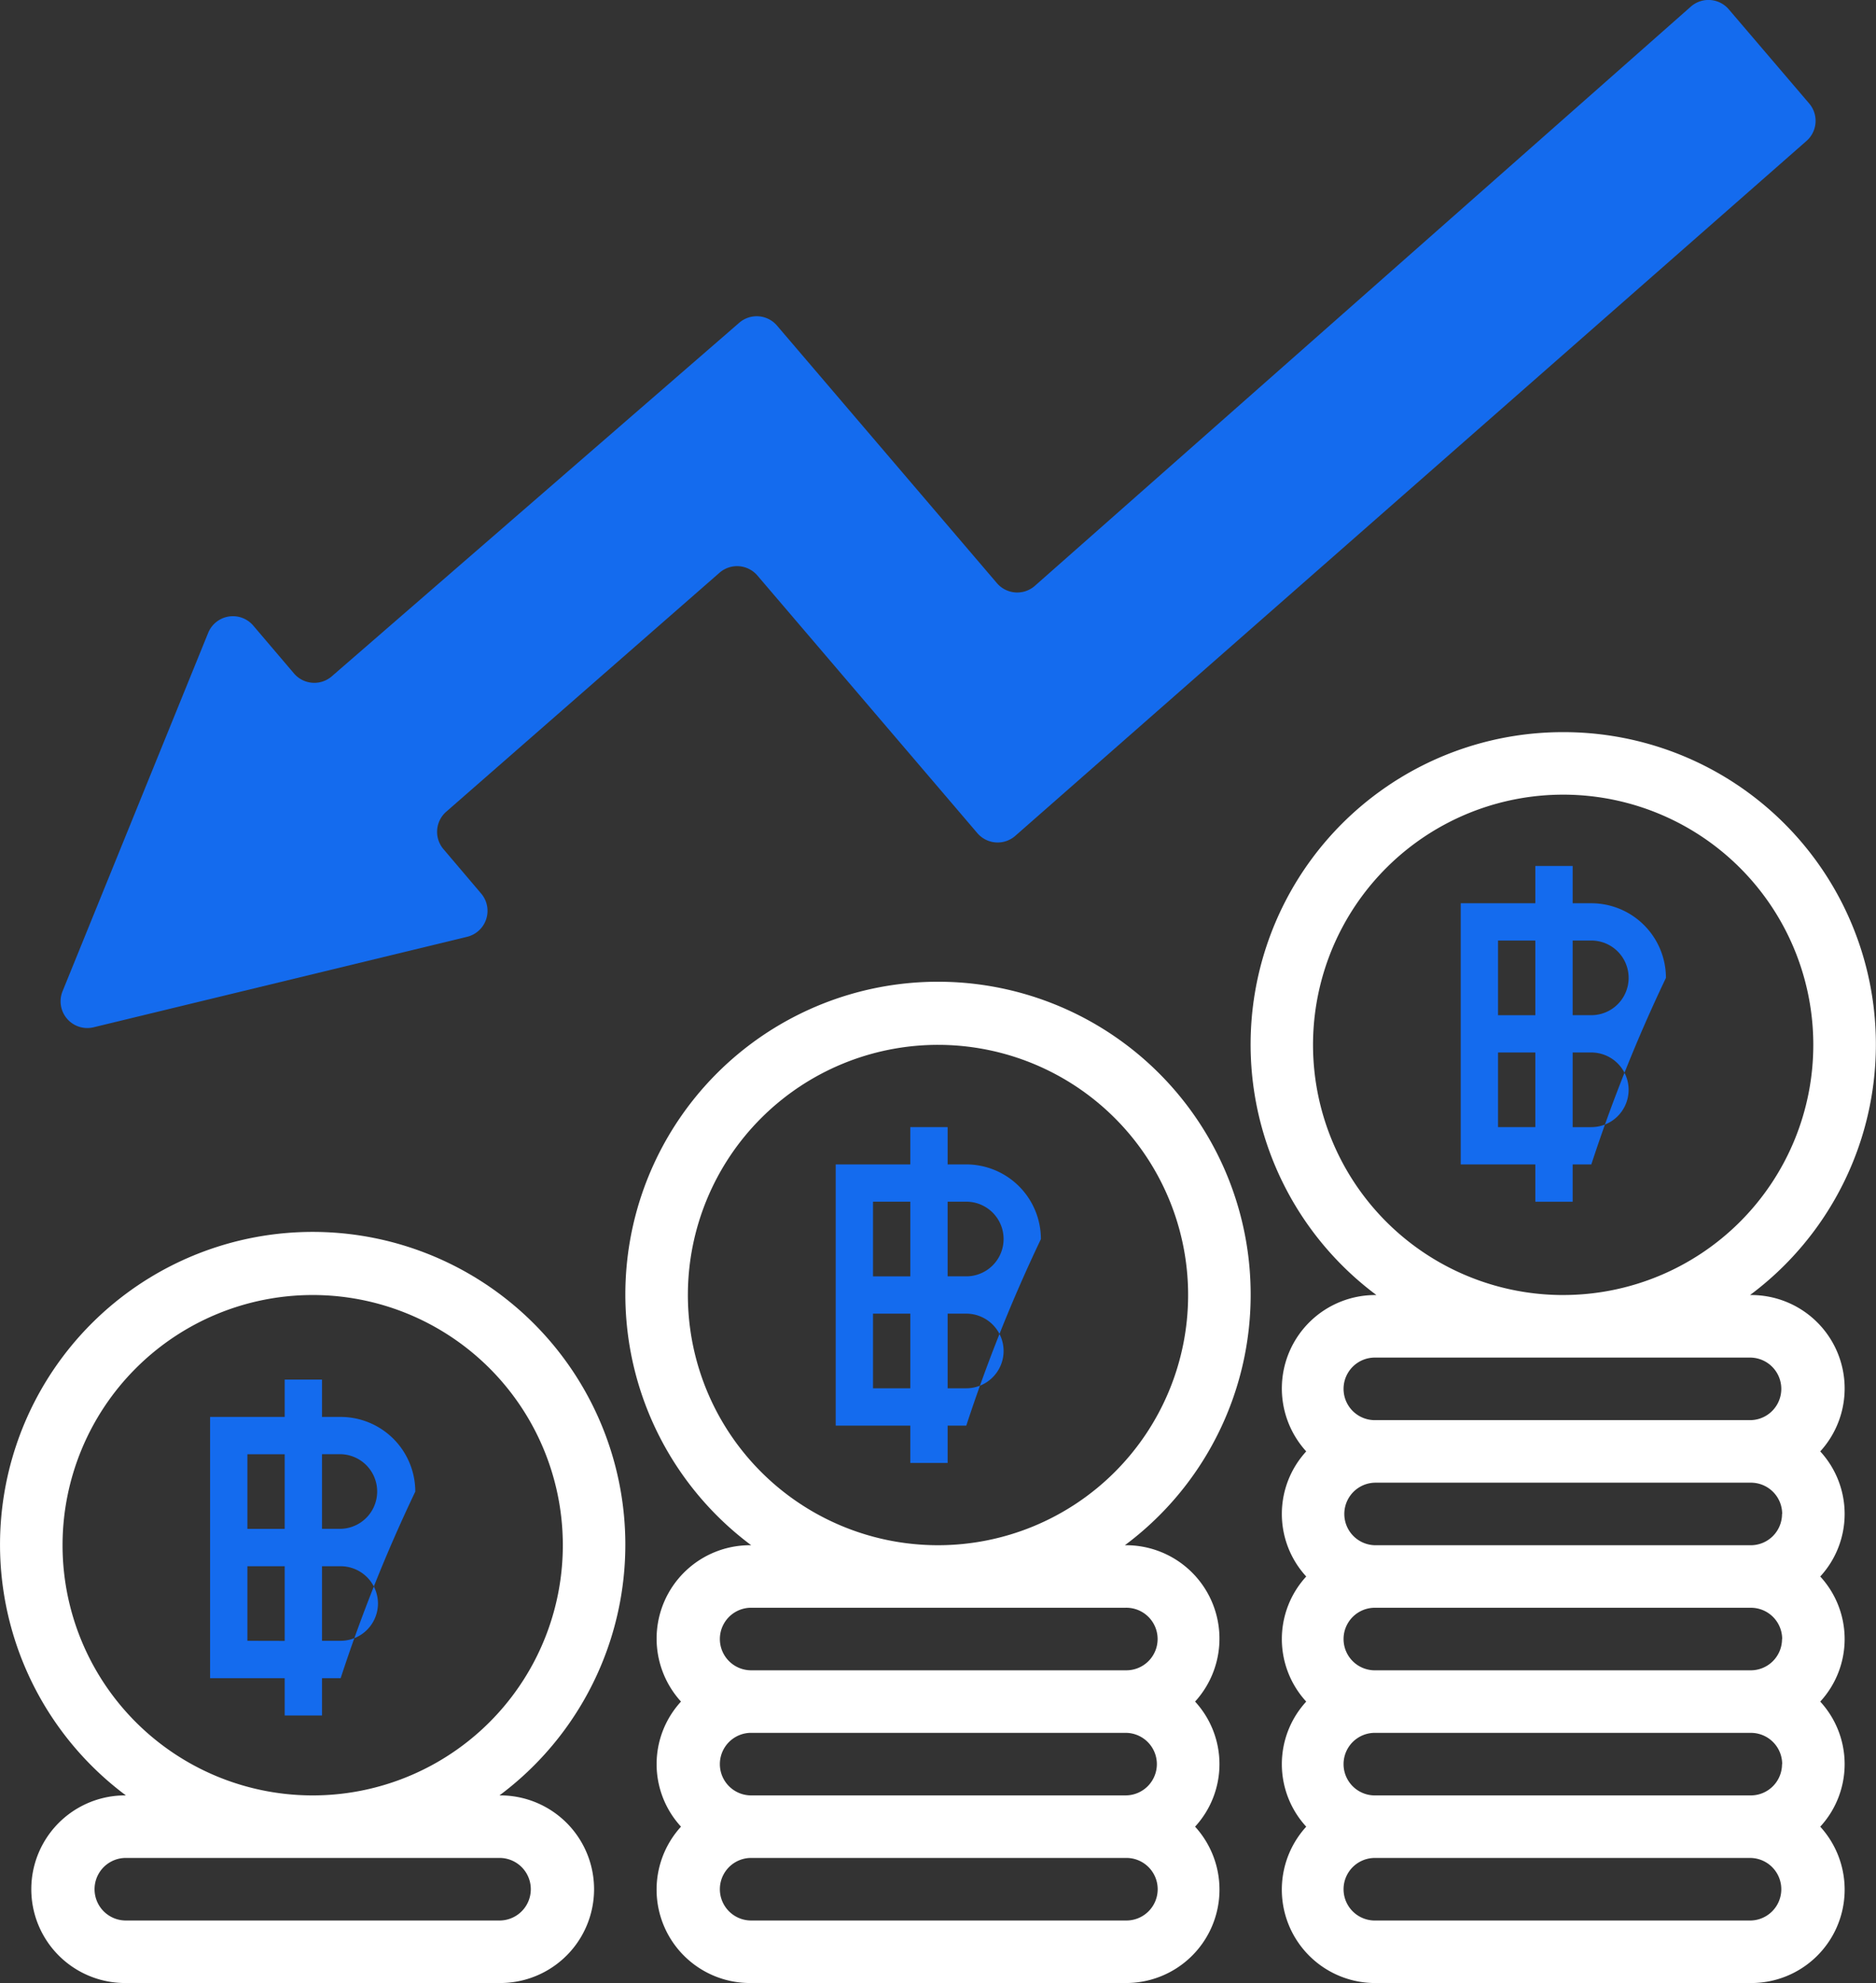
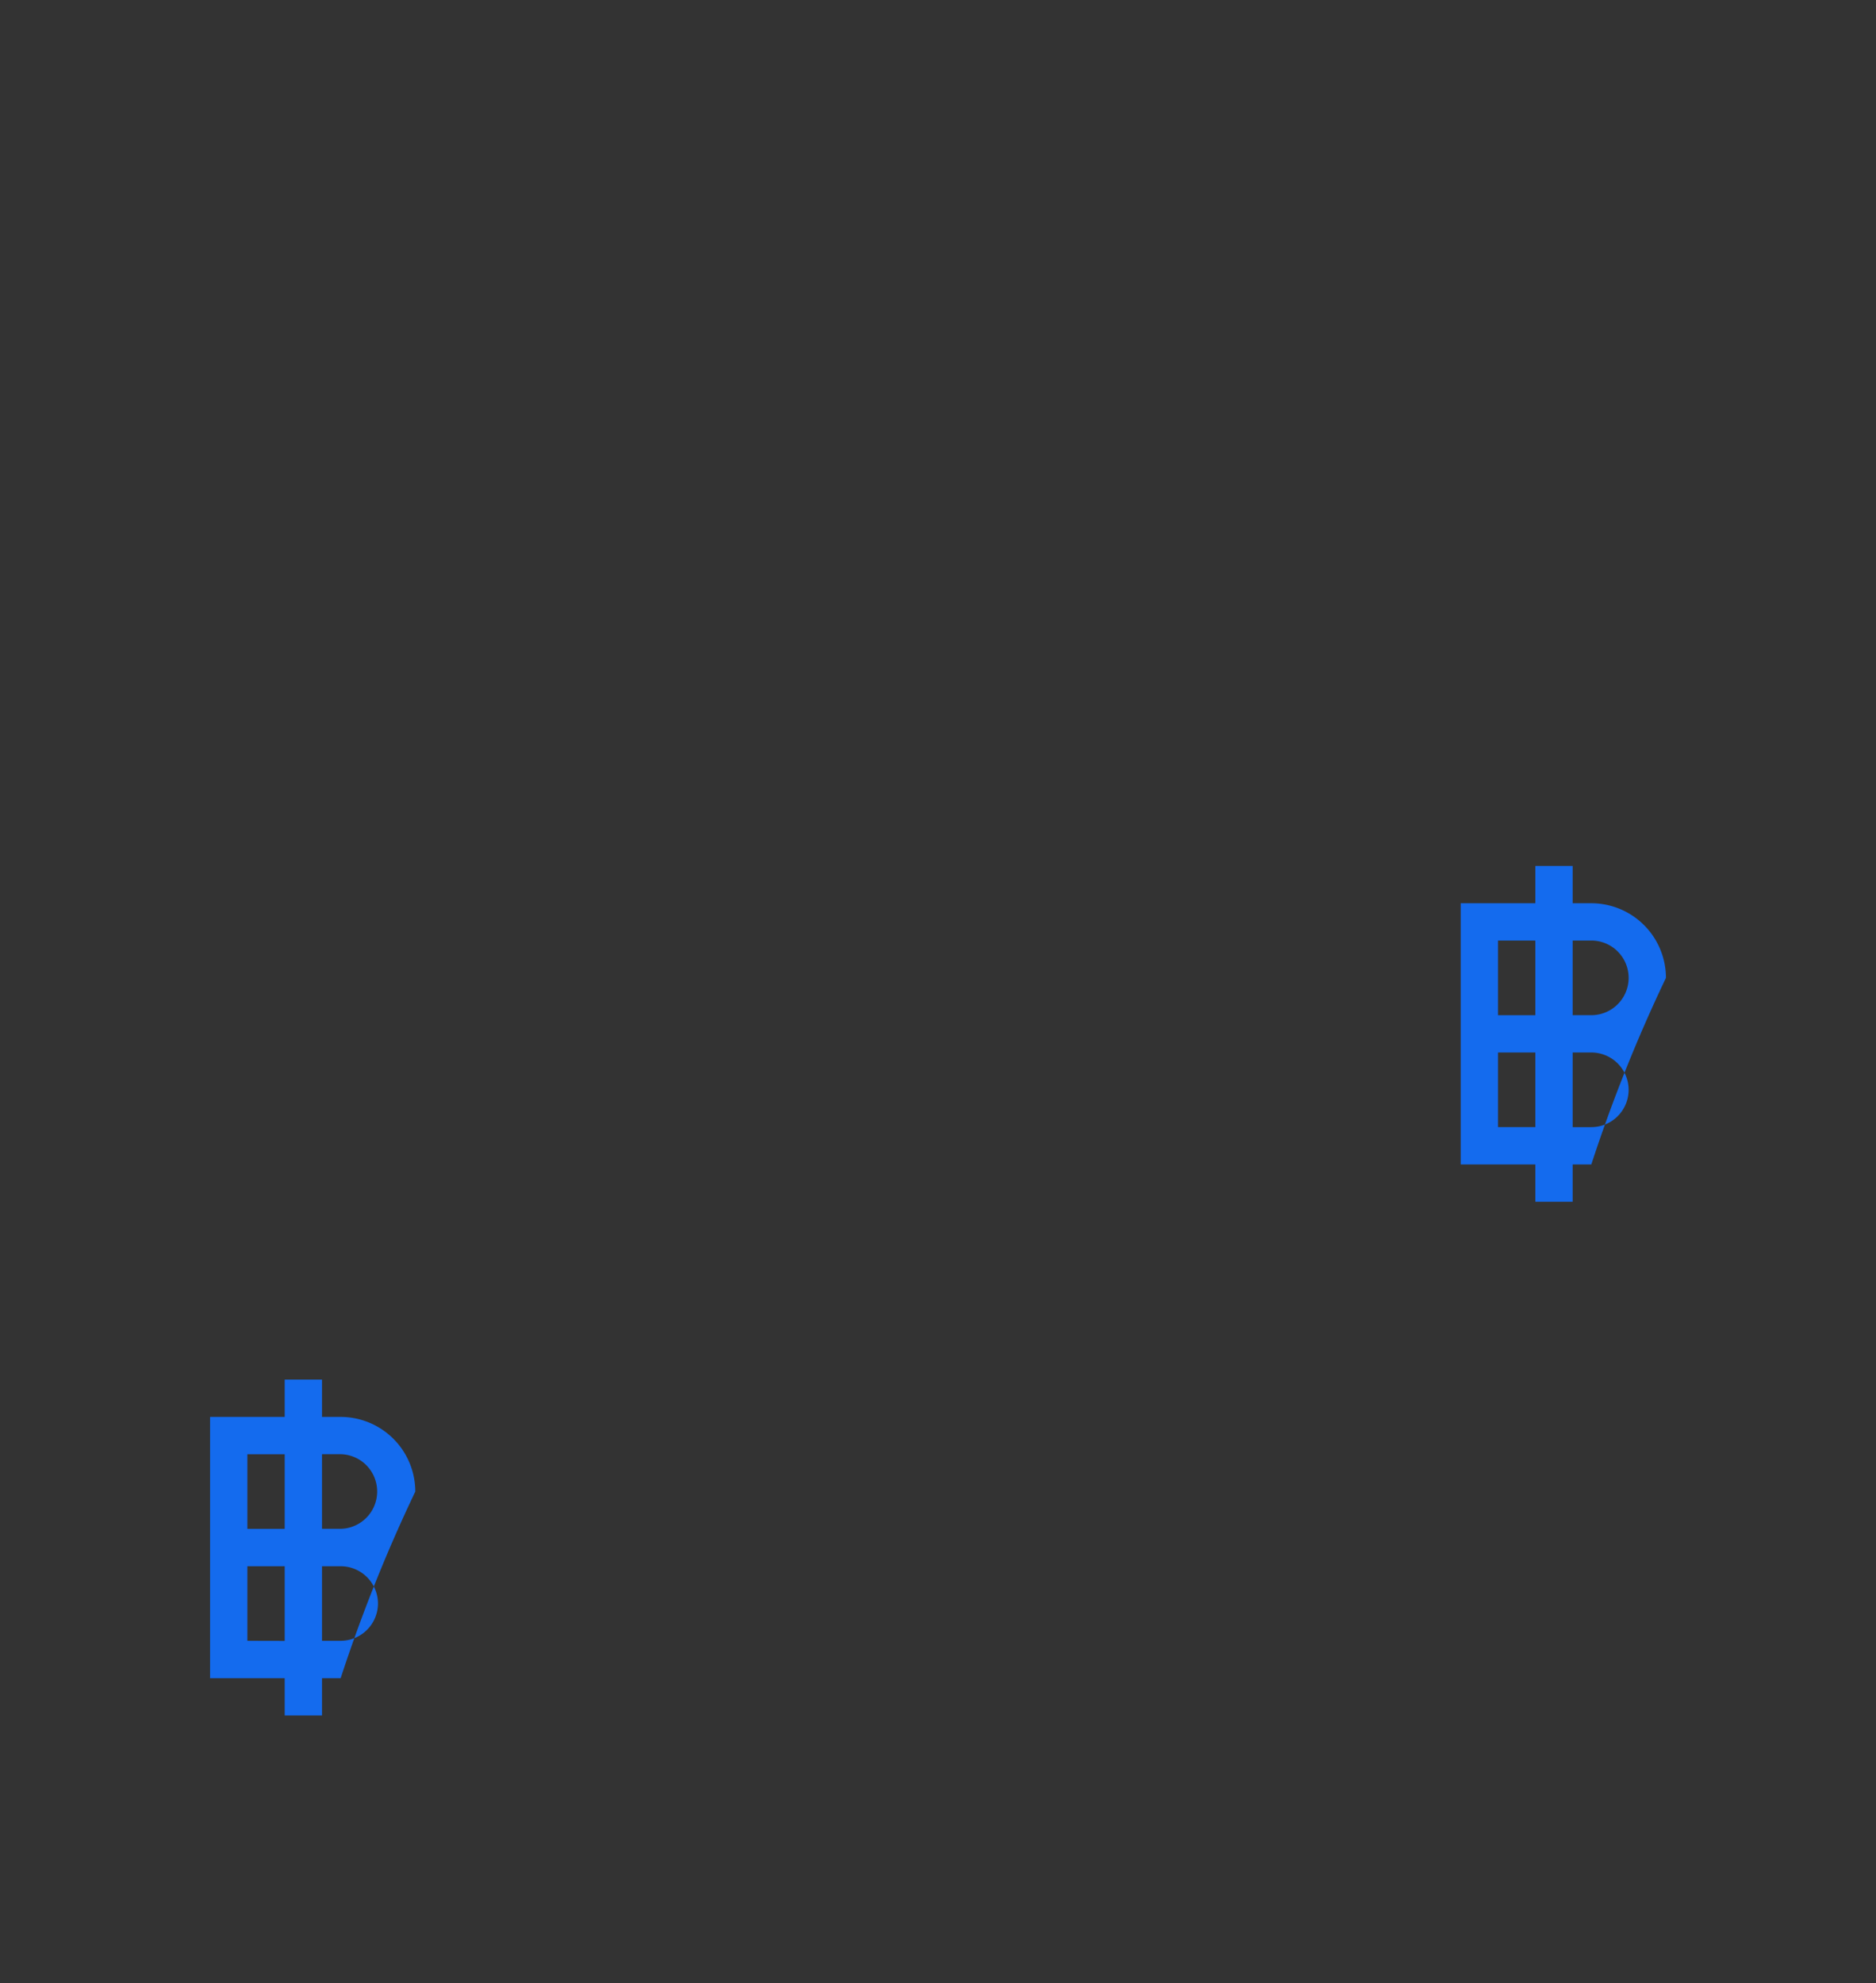
<svg xmlns="http://www.w3.org/2000/svg" width="104.608" height="110.551" viewBox="0 0 104.608 110.551">
  <rect x="0" y="0" width="104.608" height="110.551" fill="#333333" stroke="none" />
  <g id="Page-1" transform="translate(-2257.232 -2756.984)">
    <g id="Group_762" data-name="Group 762">
-       <path id="Path_1646" data-name="Path 1646" d="M2326.97,2829.18a17.434,17.434,0,1,0-27.851,13.948h-.044a5.208,5.208,0,0,0-3.87,8.717,5.15,5.15,0,0,0,0,6.973,5.207,5.207,0,0,0,3.87,8.717H2320a5.207,5.207,0,0,0,3.871-8.717,5.15,5.15,0,0,0,0-6.973,5.208,5.208,0,0,0-3.871-8.717h-.043A17.4,17.4,0,0,0,2326.97,2829.18Zm-5.23,26.152a1.744,1.744,0,0,1-1.744,1.743h-20.921a1.744,1.744,0,0,1,0-3.487H2320A1.744,1.744,0,0,1,2321.74,2855.332Zm-1.744,8.717h-20.921a1.744,1.744,0,0,1,0-3.487H2320a1.744,1.744,0,1,1,0,3.487Zm0-17.435a1.744,1.744,0,1,1,0,3.487h-20.921a1.744,1.744,0,0,1,0-3.487Zm-24.407-17.434a13.947,13.947,0,1,1,13.947,13.948A13.947,13.947,0,0,1,2295.589,2829.18Z" fill="#fff" />
-       <path id="Path_1647" data-name="Path 1647" d="M2344.4,2797.8a17.413,17.413,0,0,0-10.417,31.381h-.043a5.208,5.208,0,0,0-3.871,8.717,5.151,5.151,0,0,0,0,6.974,5.151,5.151,0,0,0,0,6.974,5.15,5.15,0,0,0,0,6.973,5.207,5.207,0,0,0,3.871,8.717h20.921a5.207,5.207,0,0,0,3.87-8.717,5.148,5.148,0,0,0,0-6.973,5.149,5.149,0,0,0,0-6.974,5.149,5.149,0,0,0,0-6.974,5.207,5.207,0,0,0-3.87-8.717h-.045A17.412,17.412,0,0,0,2344.4,2797.8Zm12.2,43.585a1.743,1.743,0,0,1-1.743,1.744h-20.921a1.743,1.743,0,1,1,0-3.487h20.921A1.742,1.742,0,0,1,2356.608,2841.384Zm0,6.974a1.743,1.743,0,0,1-1.743,1.743h-20.921a1.744,1.744,0,1,1,0-3.487h20.921A1.743,1.743,0,0,1,2356.608,2848.358Zm0,6.974a1.743,1.743,0,0,1-1.743,1.743h-20.921a1.744,1.744,0,1,1,0-3.487h20.921A1.743,1.743,0,0,1,2356.608,2855.332Zm-1.743,8.717h-20.921a1.744,1.744,0,1,1,0-3.487h20.921a1.744,1.744,0,0,1,0,3.487Zm0-31.382a1.744,1.744,0,0,1,0,3.487h-20.921a1.744,1.744,0,1,1,0-3.487Zm-10.461-3.487a13.948,13.948,0,1,1,13.948-13.947A13.947,13.947,0,0,1,2344.4,2829.18Z" fill="#fff" />
-       <path id="Path_1648" data-name="Path 1648" d="M2264.251,2857.075h-.044a5.23,5.23,0,0,0,0,10.46h20.921a5.23,5.23,0,0,0,0-10.46h-.044a17.434,17.434,0,1,0-20.833,0Zm20.877,3.487a1.744,1.744,0,0,1,0,3.487h-20.921a1.744,1.744,0,0,1,0-3.487Zm-10.461-31.382a13.948,13.948,0,1,1-13.947,13.948A13.948,13.948,0,0,1,2274.667,2829.18Z" fill="#fff" />
      <path id="Path_1649" data-name="Path 1649" d="M2280.389,2840.137a4.165,4.165,0,0,0-4.161-4.161h-1.04v-2.08h-2.081v2.08h-4.161v14.563h4.161v2.081h2.081v-2.081h1.04a86.832,86.832,0,0,1,4.161-10.4Zm-9.362-2.081h2.08v4.161h-2.08Zm0,10.4V2844.3h2.08v4.161Zm7.281-2.081a2.083,2.083,0,0,1-2.08,2.081h-1.04V2844.3h1.04A2.082,2.082,0,0,1,2278.308,2846.378Zm-3.12-4.161v-4.161h1.04a2.081,2.081,0,0,1,0,4.161Z" fill="#146bee" />
-       <path id="Path_1650" data-name="Path 1650" d="M2315.274,2826.059a4.165,4.165,0,0,0-4.161-4.16h-1.04v-2.081h-2.08v2.081h-4.161v14.563h4.161v2.08h2.08v-2.08h1.04a87.247,87.247,0,0,1,4.161-10.4Zm-9.362-2.08h2.081v4.161h-2.081Zm0,10.4v-4.161h2.081v4.161Zm7.282-2.08a2.083,2.083,0,0,1-2.081,2.08h-1.04v-4.161h1.04A2.084,2.084,0,0,1,2313.194,2832.3Zm-3.121-4.161v-4.161h1.04a2.08,2.08,0,1,1,0,4.161Z" fill="#146bee" />
      <path id="Path_1651" data-name="Path 1651" d="M2350.127,2811.5a4.166,4.166,0,0,0-4.161-4.161h-1.041v-2.08h-2.08v2.08h-4.161V2821.9h4.161v2.08h2.08v-2.08h1.041a86.612,86.612,0,0,1,4.161-10.4Zm-9.363-2.08h2.081v4.161h-2.081Zm0,10.4v-4.161h2.081v4.161Zm7.282-2.08a2.082,2.082,0,0,1-2.08,2.08h-1.041v-4.161h1.041A2.082,2.082,0,0,1,2348.046,2817.738Zm-3.121-4.161v-4.161h1.041a2.08,2.08,0,0,1,0,4.161Z" fill="#146bee" />
-       <path id="Path_1652" data-name="Path 1652" d="M2262.447,2814.255l20.831-5.045a1.489,1.489,0,0,0,.783-2.413l-2.1-2.473a1.49,1.49,0,0,1,.167-2.1l15.237-13.321a1.49,1.49,0,0,1,2.1.165l12.265,14.362a1.49,1.49,0,0,0,2.1.165l44.12-38.741a1.49,1.49,0,0,0,.165-2.1l-4.484-5.25a1.489,1.489,0,0,0-2.1-.165l-36.61,32.319a1.489,1.489,0,0,1-2.1-.165l-12.261-14.356a1.489,1.489,0,0,0-2.1-.166l-22.735,19.724a1.489,1.489,0,0,1-2.1-.167l-2.271-2.668a1.49,1.49,0,0,0-2.514.405l-8.12,19.98A1.49,1.49,0,0,0,2262.447,2814.255Z" fill="#146bee" />
    </g>
  </g>
</svg>